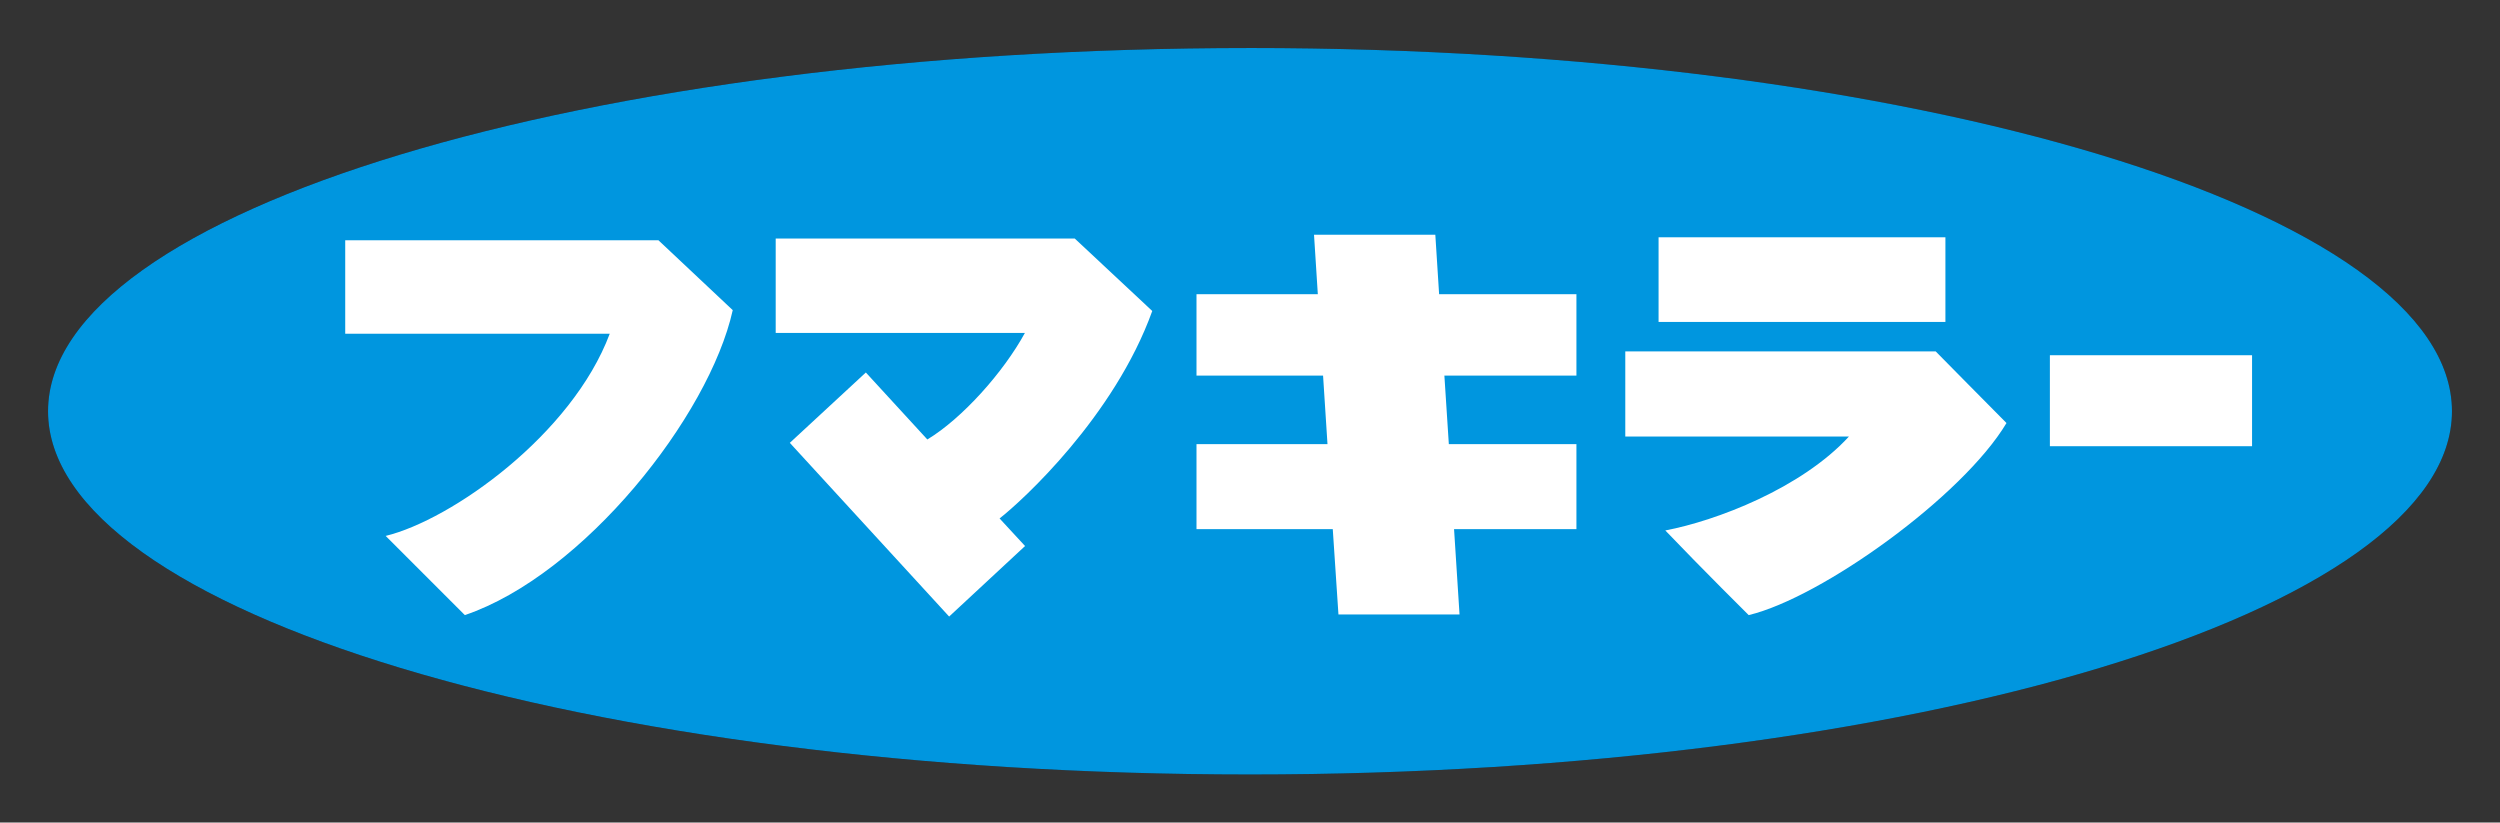
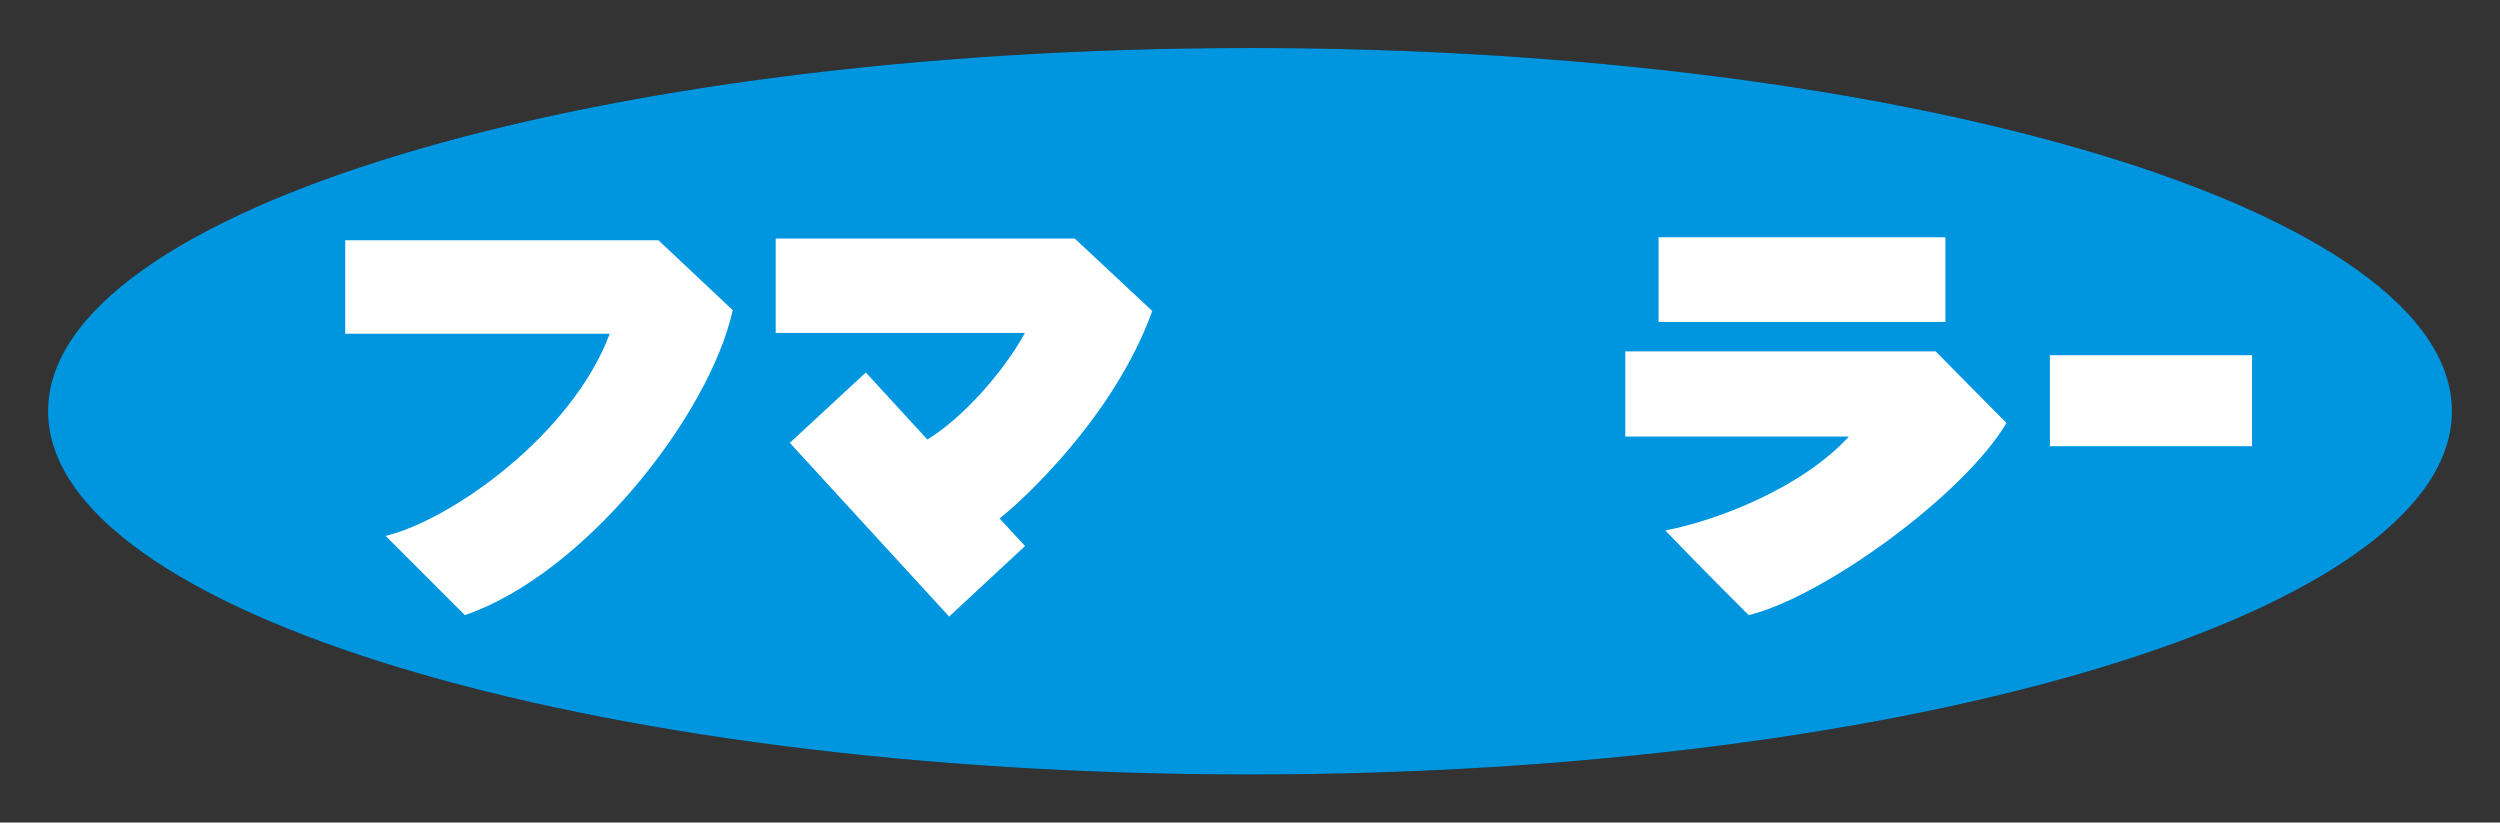
<svg xmlns="http://www.w3.org/2000/svg" id="_レイヤー_2" data-name="レイヤー_2" viewBox="0 0 246.197 81">
  <rect x="0" y="0" width="246.197" height="81" fill="#333333" stroke="none" />
  <defs>
    <style>.cls-3{fill:#fff}</style>
  </defs>
  <g id="art">
    <g>
      <g>
        <g>
          <path d="M123.097 4.729c65.267 0 118.37 16.047 118.37 35.769 0 19.724-53.103 35.772-118.37 35.772S4.731 60.222 4.731 40.498c0-19.722 53.098-35.77 118.366-35.77" style="fill:#231815" />
-           <path d="M123.099 81C63.424 81 0 66.806 0 40.498 0 14.194 63.424 0 123.099 0s123.098 14.194 123.098 40.498C246.197 66.806 182.773 81 123.099 81" style="fill:none" />
+           <path d="M123.099 81C63.424 81 0 66.806 0 40.498 0 14.194 63.424 0 123.099 0C246.197 66.806 182.773 81 123.099 81" style="fill:none" />
        </g>
        <path d="M123.097 4.729C57.83 4.729 4.731 20.776 4.731 40.498c0 19.724 53.099 35.772 118.366 35.772s118.37-16.048 118.37-35.772c0-19.722-53.103-35.77-118.37-35.77" style="fill:#0096df" />
      </g>
      <path d="M33.997 23.659v9.206h26.05c-3.734 9.956-15.596 18.337-22.068 19.912l7.798 7.798c11.697-3.98 24.06-19.578 26.383-30.032l-7.32-6.884zM76.39 23.492v9.292h24.543c-2.102 3.857-6.168 8.42-9.61 10.495l-6.055-6.596-7.488 6.928 15.69 17.106 7.477-6.945-2.51-2.716c2.24-1.742 11.305-10.059 15.036-20.43l-7.631-7.134z" class="cls-3" />
-       <polygon points="117.83 28.973 129.777 28.973 129.403 23.117 141.349 23.117 141.722 28.973 155.245 28.973 155.245 36.989 142.241 36.989 142.679 43.735 155.245 43.735 155.245 52.108 143.194 52.108 143.733 60.514 131.809 60.514 131.249 52.108 117.83 52.108 117.83 43.735 130.729 43.735 130.294 36.989 117.83 36.989 117.83 28.973" class="cls-3" />
      <g>
        <rect width="28.248" height="8.336" x="163.334" y="23.368" class="cls-3" />
        <path d="M160.057 34.608h30.57s5.89 5.974 6.97 7.052c-4.314 7.218-18.169 17.174-25.387 18.915 0 0-4.562-4.52-8.213-8.337 5.02-.954 13.4-4.148 18.086-9.25h-22.026z" class="cls-3" />
      </g>
      <rect width="19.91" height="8.959" x="201.87" y="34.983" class="cls-3" />
    </g>
  </g>
</svg>